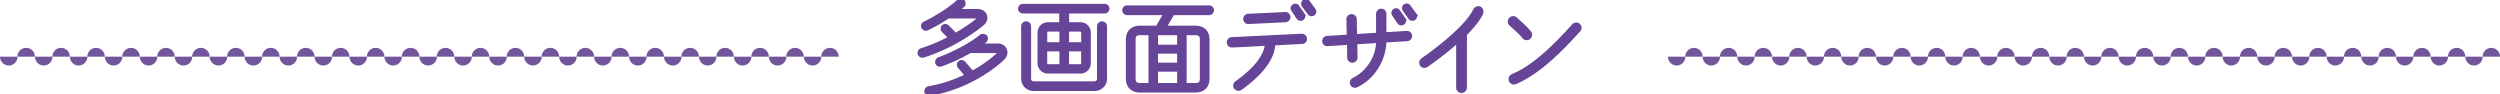
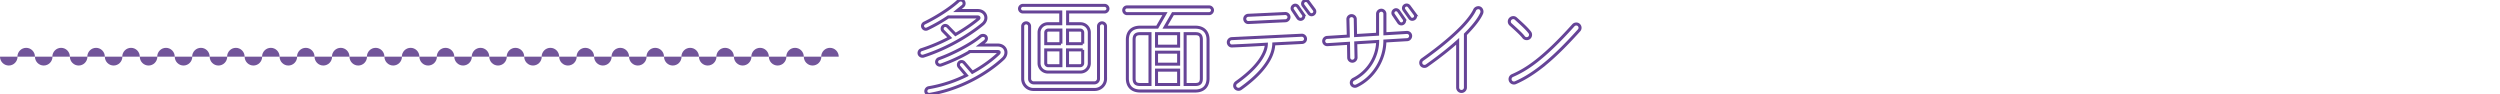
<svg xmlns="http://www.w3.org/2000/svg" data-name="レイヤー 2" viewBox="0 0 992 37.45">
  <g fill="none" stroke="#664497" stroke-miterlimit="10" stroke-width="1.2">
    <path d="M366.45 22.26c-.7.21-1.48-.16-1.72-.86-.21-.7.21-1.48.9-1.68 4.18-1.35 7.99-3.03 11.23-4.76l-2.67-2.71c-.49-.49-.45-1.31.04-1.8s1.31-.45 1.8.04l3.12 3.2c5.08-2.91 8.37-5.58 9.06-6.19.45-.37.25-.78-.29-.78h-11.64c-2.21 1.48-5 3.16-8.36 4.76-.66.29-1.39.04-1.72-.62s-.04-1.39.62-1.72c4.18-2.01 9.96-5.53 13.45-8.77.53-.49 1.44-.49 1.93.04s.49 1.43-.04 1.93c-.53.49-1.52 1.23-2.26 1.84h8.04c3.16 0 4.39 3.32 2.05 5.33-1.43 1.23-10.54 8.57-23.53 12.75Zm2.54 15.17c-.74.12-1.48-.29-1.6-1.03s.41-1.48 1.15-1.6c5.78-.98 10.78-2.83 14.92-4.88l-2.87-3.4c-.45-.53-.37-1.35.16-1.8.53-.45 1.35-.37 1.8.16l3.28 3.81c6.07-3.32 9.72-6.76 10.37-7.42.45-.45.33-.82-.29-.82h-10.99a67.431 67.431 0 0 1-11.44 5.33c-.7.25-1.52-.08-1.76-.78-.25-.7.16-1.48.86-1.72 5.04-1.8 12.55-5.58 16.48-8.9.57-.45 1.56-.45 2.05.08.49.53.33 1.39-.21 1.89-.41.37-1.27.98-1.97 1.52h6.93c3.24 0 4.3 3.28 2.26 5.33-1.39 1.35-12.1 11.28-29.15 14.23ZM438.35 4.75h-14.72v4.67h5.12c1.93 0 3.49 1.56 3.49 3.49v12.18c0 1.93-1.56 3.49-3.49 3.49h-12.96c-1.93 0-3.49-1.56-3.49-3.49V12.91c0-1.93 1.56-3.49 3.49-3.49h5.12V4.75h-15.05c-.7 0-1.31-.62-1.31-1.31s.62-1.31 1.31-1.31h32.47c.7 0 1.31.62 1.31 1.31s-.61 1.31-1.31 1.31Zm.33 26.49c0 2.38-1.93 4.26-4.31 4.26h-24.31c-2.38 0-4.26-1.89-4.26-4.26V10.41c0-.74.66-1.35 1.39-1.35s1.35.61 1.35 1.35v20.83c0 .9.74 1.64 1.64 1.64h24.07c.9 0 1.64-.74 1.64-1.64V10.41c0-.74.66-1.35 1.39-1.35s1.39.61 1.39 1.35v20.83Zm-17.71-13.9v-5.41h-5.04c-.53 0-.98.45-.98.98v4.43h6.03Zm0 8.73V19.8h-6.03v5.29c0 .53.45.98.98.98h5.04Zm8.65-8.73v-4.43c0-.53-.45-.98-.98-.98h-5.04v5.41h6.03Zm0 2.46h-6.03v6.27h5.04c.53 0 .98-.45.98-.98V19.8ZM479.81 5.41h-14.39l-3.12 5.37h11.97c3.2 0 5.08 1.8 5.08 5v15.33c0 3.16-1.85 5-5.04 5h-21.89c-3.2 0-5.08-1.8-5.08-5V15.78c0-3.2 1.89-5 5.08-5h6.76l3.08-5.37h-15.09c-.7 0-1.27-.66-1.27-1.35s.57-1.31 1.27-1.31h32.64c.7 0 1.31.62 1.31 1.31s-.62 1.35-1.31 1.35Zm-23.49 7.95h-3.89c-1.76 0-2.42.66-2.42 2.42v15.33c0 1.72.61 2.42 2.42 2.42h3.89V13.36Zm11.36 4.96v-4.96h-8.77v4.96h8.77Zm0 7.14V20.7h-8.77v4.76h8.77Zm0 2.37h-8.77v5.7h8.77v-5.7Zm9.02-12.05c0-1.76-.66-2.42-2.42-2.42h-4.02v20.17h4.02c1.76 0 2.42-.66 2.42-2.42V15.78ZM516.67 16.85l-11.23.57c-.04 1.27-.33 3.53-1.93 6.36-1.76 3.12-5.04 7.01-11.23 11.4-.66.45-1.6.29-2.09-.37-.49-.66-.29-1.56.37-2.05 5.95-4.22 8.9-7.79 10.37-10.46 1.27-2.25 1.52-3.81 1.56-4.76-3.28.21-10.21.57-13.65.7-.78.04-1.39-.62-1.44-1.39-.04-.78.57-1.48 1.35-1.52l27.76-1.35c.78-.04 1.48.61 1.52 1.39s-.57 1.44-1.35 1.48Zm-6.6-8.61c-4.84.21-10.91.53-14.72.7-.78.04-1.39-.62-1.43-1.39s.57-1.43 1.35-1.48l14.68-.7c.78-.04 1.48.57 1.52 1.35.04.78-.62 1.48-1.39 1.52Zm7.05-2.55c.41.57.25 1.35-.33 1.76-.57.41-1.35.25-1.76-.33L512.94 4c-.41-.57-.25-1.31.33-1.72s1.31-.25 1.72.33l2.13 3.08Zm4.35-1.84c.41.57.29 1.35-.29 1.76s-1.35.29-1.76-.29l-2.3-3.12c-.41-.57-.29-1.35.29-1.76.57-.41 1.35-.29 1.76.29l2.3 3.12ZM558.38 15.74l-8.86.53c-.04 7.38-4.55 14.68-11.27 17.83-.7.33-1.6.04-1.93-.7-.33-.74.04-1.56.74-1.93 5.66-2.83 9.47-8.65 9.59-15.01l-8.69.53.12 5.82c0 .78-.66 1.48-1.44 1.48h-.04c-.78 0-1.43-.66-1.43-1.44l-.08-5.66c-1.93.12-6.23.41-8.41.53-.74.04-1.39-.57-1.43-1.35-.04-.78.57-1.48 1.35-1.52l8.41-.53-.16-6.64c-.04-.78.66-1.48 1.44-1.48s1.48.61 1.48 1.39l.12 6.52 8.73-.53V5.49c0-.78.7-1.44 1.48-1.44s1.43.66 1.43 1.44v7.91l8.69-.53c.78-.04 1.48.53 1.52 1.31.04.78-.57 1.52-1.35 1.56Zm-1.27-8.24c.41.57.25 1.35-.33 1.76-.57.41-1.35.25-1.76-.33l-2.09-3.08c-.41-.57-.25-1.35.33-1.76.57-.41 1.31-.25 1.72.33l2.13 3.08Zm4.35-1.85c.41.57.29 1.35-.29 1.76s-1.35.33-1.76-.25L557.16 4c-.41-.57-.33-1.35.25-1.76.57-.41 1.35-.29 1.76.29l2.3 3.12ZM582.09 12.99l-.61.62v21.12c0 .86-.7 1.56-1.56 1.56s-1.52-.7-1.52-1.56V16.4c-3.12 2.83-7.13 6.03-12.3 9.68-.66.45-1.6.33-2.09-.33-.45-.66-.29-1.64.37-2.09 7.38-5.21 12.34-9.55 15.58-12.87 3.53-3.65 4.88-6.11 5.17-6.81.33-.74 1.31-1.15 2.05-.82.74.33 1.07 1.35.74 2.09-.7 1.68-2.42 4.22-5.82 7.75ZM606.72 15.04c-.66.49-1.68.37-2.17-.33-.94-1.23-2.99-3.07-5.17-5.04-.62-.57-.66-1.56-.08-2.17s1.56-.7 2.17-.12c2.17 1.97 4.26 3.81 5.54 5.49.53.66.37 1.68-.29 2.17Zm4.72 11.61c-4.1 3.16-7.34 4.96-10.17 6.19a1.536 1.536 0 0 1-1.19-2.83c2.62-1.15 5.62-2.71 9.51-5.74 3.9-3.03 8.65-7.46 14.72-14.23.57-.62 1.56-.7 2.17-.12.61.57.66 1.52.08 2.13-6.15 6.85-11.03 11.44-15.13 14.6Z" />
  </g>
  <g fill="#664497">
-     <path d="M366.45 22.26c-.7.21-1.48-.16-1.72-.86-.21-.7.21-1.48.9-1.68 4.18-1.35 7.99-3.03 11.23-4.76l-2.67-2.71c-.49-.49-.45-1.31.04-1.8s1.31-.45 1.8.04l3.12 3.2c5.08-2.91 8.37-5.58 9.06-6.19.45-.37.25-.78-.29-.78h-11.64c-2.21 1.48-5 3.16-8.36 4.76-.66.29-1.39.04-1.72-.62s-.04-1.39.62-1.72c4.18-2.01 9.96-5.53 13.45-8.77.53-.49 1.44-.49 1.93.04s.49 1.43-.04 1.93c-.53.49-1.52 1.23-2.26 1.84h8.04c3.16 0 4.39 3.32 2.05 5.33-1.43 1.23-10.54 8.57-23.53 12.75Zm2.54 15.17c-.74.12-1.48-.29-1.6-1.03s.41-1.48 1.15-1.6c5.78-.98 10.78-2.83 14.92-4.88l-2.87-3.4c-.45-.53-.37-1.35.16-1.8.53-.45 1.35-.37 1.8.16l3.28 3.81c6.07-3.32 9.72-6.76 10.37-7.42.45-.45.33-.82-.29-.82h-10.99a67.431 67.431 0 0 1-11.44 5.33c-.7.25-1.52-.08-1.76-.78-.25-.7.16-1.48.86-1.72 5.04-1.8 12.55-5.58 16.48-8.9.57-.45 1.56-.45 2.05.08.49.53.33 1.39-.21 1.89-.41.37-1.27.98-1.97 1.52h6.93c3.24 0 4.3 3.28 2.26 5.33-1.39 1.35-12.1 11.28-29.15 14.23ZM438.35 4.75h-14.72v4.67h5.12c1.93 0 3.49 1.56 3.49 3.49v12.18c0 1.93-1.56 3.49-3.49 3.49h-12.96c-1.93 0-3.49-1.56-3.49-3.49V12.91c0-1.93 1.56-3.49 3.49-3.49h5.12V4.75h-15.05c-.7 0-1.31-.62-1.31-1.31s.62-1.31 1.31-1.31h32.47c.7 0 1.31.62 1.31 1.31s-.61 1.31-1.31 1.31Zm.33 26.49c0 2.38-1.93 4.26-4.31 4.26h-24.31c-2.38 0-4.26-1.89-4.26-4.26V10.41c0-.74.66-1.35 1.39-1.35s1.35.61 1.35 1.35v20.83c0 .9.74 1.64 1.64 1.64h24.07c.9 0 1.64-.74 1.64-1.64V10.41c0-.74.66-1.35 1.39-1.35s1.39.61 1.39 1.35v20.83Zm-17.71-13.9v-5.41h-5.04c-.53 0-.98.45-.98.98v4.43h6.03Zm0 8.73V19.8h-6.03v5.29c0 .53.45.98.98.98h5.04Zm8.65-8.73v-4.43c0-.53-.45-.98-.98-.98h-5.04v5.41h6.03Zm0 2.46h-6.03v6.27h5.04c.53 0 .98-.45.98-.98V19.8ZM479.81 5.41h-14.39l-3.12 5.37h11.97c3.2 0 5.08 1.8 5.08 5v15.33c0 3.16-1.85 5-5.04 5h-21.89c-3.2 0-5.08-1.8-5.08-5V15.78c0-3.2 1.89-5 5.08-5h6.76l3.08-5.37h-15.09c-.7 0-1.27-.66-1.27-1.35s.57-1.31 1.27-1.31h32.64c.7 0 1.31.62 1.31 1.31s-.62 1.35-1.31 1.35Zm-23.49 7.95h-3.89c-1.76 0-2.42.66-2.42 2.42v15.33c0 1.72.61 2.42 2.42 2.42h3.89V13.36Zm11.36 4.96v-4.96h-8.77v4.96h8.77Zm0 7.14V20.7h-8.77v4.76h8.77Zm0 2.37h-8.77v5.7h8.77v-5.7Zm9.02-12.05c0-1.76-.66-2.42-2.42-2.42h-4.02v20.17h4.02c1.76 0 2.42-.66 2.42-2.42V15.78ZM516.67 16.85l-11.23.57c-.04 1.27-.33 3.53-1.93 6.36-1.76 3.12-5.04 7.01-11.23 11.4-.66.45-1.6.29-2.09-.37-.49-.66-.29-1.56.37-2.05 5.95-4.22 8.9-7.79 10.37-10.46 1.27-2.25 1.52-3.81 1.56-4.76-3.28.21-10.21.57-13.65.7-.78.04-1.39-.62-1.44-1.39-.04-.78.57-1.48 1.35-1.52l27.76-1.35c.78-.04 1.48.61 1.52 1.39s-.57 1.44-1.35 1.48Zm-6.6-8.61c-4.84.21-10.91.53-14.72.7-.78.04-1.39-.62-1.43-1.39s.57-1.43 1.35-1.48l14.68-.7c.78-.04 1.48.57 1.52 1.35.04.78-.62 1.48-1.39 1.52Zm7.05-2.55c.41.57.25 1.35-.33 1.76-.57.41-1.35.25-1.76-.33L512.94 4c-.41-.57-.25-1.31.33-1.72s1.31-.25 1.72.33l2.13 3.08Zm4.35-1.84c.41.57.29 1.35-.29 1.76s-1.35.29-1.76-.29l-2.3-3.12c-.41-.57-.29-1.35.29-1.76.57-.41 1.35-.29 1.76.29l2.3 3.12ZM558.38 15.74l-8.86.53c-.04 7.38-4.55 14.68-11.27 17.83-.7.33-1.6.04-1.93-.7-.33-.74.04-1.56.74-1.93 5.66-2.83 9.47-8.65 9.59-15.01l-8.69.53.12 5.82c0 .78-.66 1.48-1.44 1.48h-.04c-.78 0-1.43-.66-1.43-1.44l-.08-5.66c-1.93.12-6.23.41-8.41.53-.74.04-1.39-.57-1.43-1.35-.04-.78.57-1.48 1.35-1.52l8.41-.53-.16-6.64c-.04-.78.66-1.48 1.44-1.48s1.48.61 1.48 1.39l.12 6.52 8.73-.53V5.49c0-.78.7-1.44 1.48-1.44s1.43.66 1.43 1.44v7.91l8.69-.53c.78-.04 1.48.53 1.52 1.31.04.78-.57 1.52-1.35 1.56Zm-1.27-8.24c.41.57.25 1.35-.33 1.76-.57.41-1.35.25-1.76-.33l-2.09-3.08c-.41-.57-.25-1.35.33-1.76.57-.41 1.31-.25 1.72.33l2.13 3.08Zm4.35-1.85c.41.57.29 1.35-.29 1.76s-1.35.33-1.76-.25L557.16 4c-.41-.57-.33-1.35.25-1.76.57-.41 1.35-.29 1.76.29l2.3 3.12ZM582.09 12.99l-.61.62v21.12c0 .86-.7 1.56-1.56 1.56s-1.52-.7-1.52-1.56V16.4c-3.12 2.83-7.13 6.03-12.3 9.68-.66.45-1.6.33-2.09-.33-.45-.66-.29-1.64.37-2.09 7.38-5.21 12.34-9.55 15.58-12.87 3.53-3.65 4.88-6.11 5.17-6.81.33-.74 1.31-1.15 2.05-.82.74.33 1.07 1.35.74 2.09-.7 1.68-2.42 4.22-5.82 7.75ZM606.72 15.04c-.66.49-1.68.37-2.17-.33-.94-1.23-2.99-3.07-5.17-5.04-.62-.57-.66-1.56-.08-2.17s1.56-.7 2.17-.12c2.17 1.97 4.26 3.81 5.54 5.49.53.66.37 1.68-.29 2.17Zm4.72 11.61c-4.1 3.16-7.34 4.96-10.17 6.19a1.536 1.536 0 0 1-1.19-2.83c2.62-1.15 5.62-2.71 9.51-5.74 3.9-3.03 8.65-7.46 14.72-14.23.57-.62 1.56-.7 2.17-.12.61.57.66 1.52.08 2.13-6.15 6.85-11.03 11.44-15.13 14.6Z" />
-   </g>
+     </g>
  <g fill="#72559a" fill-rule="evenodd">
-     <path d="M675.6 22.49c0-1.94-1.54-3.51-3.45-3.51s-3.45 1.57-3.45 3.51h6.9ZM689.36 22.49c0-1.94-1.54-3.51-3.45-3.51s-3.45 1.57-3.45 3.51h6.9ZM661.85 22.49c0 1.94 1.54 3.51 3.45 3.51s3.45-1.57 3.45-3.51h-6.9ZM675.6 22.49c0 1.94 1.54 3.51 3.45 3.51s3.45-1.57 3.45-3.51h-6.9ZM703.12 22.49c0-1.94-1.54-3.51-3.45-3.51s-3.45 1.57-3.45 3.51h6.9ZM716.87 22.49c0-1.94-1.54-3.51-3.45-3.51s-3.45 1.57-3.45 3.51h6.9ZM689.36 22.49c0 1.94 1.54 3.51 3.45 3.51s3.45-1.57 3.45-3.51h-6.9ZM703.12 22.49c0 1.94 1.54 3.51 3.45 3.51s3.45-1.57 3.45-3.51h-6.9ZM730.63 22.49c0-1.94-1.54-3.51-3.45-3.51s-3.45 1.57-3.45 3.51h6.9ZM744.39 22.49c0-1.94-1.54-3.51-3.45-3.51s-3.45 1.57-3.45 3.51h6.9ZM716.87 22.49c0 1.94 1.54 3.51 3.45 3.51s3.45-1.57 3.45-3.51h-6.9ZM730.63 22.49c0 1.94 1.54 3.51 3.45 3.51s3.45-1.57 3.45-3.51h-6.9ZM758.14 22.49c0-1.94-1.54-3.51-3.45-3.51s-3.45 1.57-3.45 3.51h6.9ZM771.9 22.49c0-1.94-1.54-3.51-3.45-3.51S765 20.55 765 22.49h6.9ZM744.39 22.49c0 1.94 1.54 3.51 3.45 3.51s3.45-1.57 3.45-3.51h-6.9ZM758.14 22.49c0 1.94 1.54 3.51 3.45 3.51s3.45-1.57 3.45-3.51h-6.9ZM785.65 22.49c0-1.94-1.54-3.51-3.45-3.51s-3.45 1.57-3.45 3.51h6.9ZM799.41 22.49c0-1.94-1.54-3.51-3.45-3.51s-3.45 1.57-3.45 3.51h6.9ZM771.9 22.49c0 1.94 1.54 3.51 3.45 3.51s3.45-1.57 3.45-3.51h-6.9ZM785.65 22.49c0 1.94 1.54 3.51 3.45 3.51s3.45-1.57 3.45-3.51h-6.9ZM813.17 22.49c0-1.94-1.54-3.51-3.45-3.51s-3.45 1.57-3.45 3.51h6.9ZM826.92 22.49c0-1.94-1.54-3.51-3.45-3.51s-3.45 1.57-3.45 3.51h6.9ZM799.41 22.49c0 1.94 1.54 3.51 3.45 3.51s3.45-1.57 3.45-3.51h-6.9ZM813.17 22.49c0 1.94 1.54 3.51 3.45 3.51s3.45-1.57 3.45-3.51h-6.9ZM840.68 22.49c0-1.94-1.54-3.51-3.45-3.51s-3.45 1.57-3.45 3.51h6.9ZM854.44 22.49c0-1.94-1.54-3.51-3.45-3.51s-3.45 1.57-3.45 3.51h6.9ZM826.92 22.49c0 1.94 1.54 3.51 3.45 3.51s3.45-1.57 3.45-3.51h-6.9ZM840.68 22.49c0 1.94 1.54 3.51 3.45 3.51s3.45-1.57 3.45-3.51h-6.9ZM868.19 22.49c0-1.94-1.54-3.51-3.45-3.51s-3.45 1.57-3.45 3.51h6.9ZM881.95 22.49c0-1.94-1.54-3.51-3.45-3.51s-3.45 1.57-3.45 3.51h6.9ZM854.44 22.49c0 1.94 1.54 3.51 3.45 3.51s3.45-1.57 3.45-3.51h-6.9ZM868.19 22.49c0 1.94 1.54 3.51 3.45 3.51s3.45-1.57 3.45-3.51h-6.9ZM895.71 22.49c0-1.94-1.54-3.51-3.45-3.51s-3.45 1.57-3.45 3.51h6.9ZM909.46 22.49c0-1.94-1.54-3.51-3.45-3.51s-3.45 1.57-3.45 3.51h6.9ZM881.95 22.49c0 1.94 1.54 3.51 3.45 3.51s3.45-1.57 3.45-3.51h-6.9ZM895.71 22.49c0 1.94 1.54 3.51 3.45 3.51s3.45-1.57 3.45-3.51h-6.9ZM923.22 22.49c0-1.94-1.54-3.51-3.45-3.51s-3.45 1.57-3.45 3.51h6.9ZM936.97 22.49c0-1.94-1.54-3.51-3.45-3.51s-3.45 1.57-3.45 3.51h6.9ZM909.46 22.49c0 1.94 1.54 3.51 3.45 3.51s3.45-1.57 3.45-3.51h-6.9ZM923.22 22.49c0 1.94 1.54 3.51 3.45 3.51s3.45-1.57 3.45-3.51h-6.9ZM950.73 22.49c0-1.94-1.54-3.51-3.45-3.51s-3.45 1.57-3.45 3.51h6.9ZM964.49 22.49c0-1.94-1.54-3.51-3.45-3.51s-3.45 1.57-3.45 3.51h6.9ZM936.97 22.49c0 1.94 1.54 3.51 3.45 3.51s3.45-1.57 3.45-3.51h-6.9ZM950.73 22.49c0 1.94 1.54 3.51 3.45 3.51s3.45-1.57 3.45-3.51h-6.9ZM978.24 22.49c0-1.94-1.54-3.51-3.45-3.51s-3.45 1.57-3.45 3.51h6.9ZM992 22.49c0-1.94-1.54-3.51-3.45-3.51s-3.45 1.57-3.45 3.51h6.9ZM964.49 22.49c0 1.94 1.54 3.51 3.45 3.51s3.45-1.57 3.45-3.51h-6.9ZM978.24 22.49c0 1.94 1.54 3.51 3.45 3.51s3.45-1.57 3.45-3.51h-6.9Z" />
-   </g>
+     </g>
  <g fill="#72559a" fill-rule="evenodd">
-     <path d="M13.87 22.49c0-1.94-1.56-3.51-3.48-3.51s-3.48 1.57-3.48 3.51h6.95ZM27.73 22.49c0-1.94-1.56-3.51-3.48-3.51s-3.48 1.57-3.48 3.51h6.95ZM0 22.49C0 24.43 1.56 26 3.48 26s3.48-1.57 3.48-3.51H0ZM13.87 22.49c0 1.94 1.56 3.51 3.48 3.51s3.48-1.57 3.48-3.51h-6.96ZM41.6 22.49c0-1.94-1.56-3.51-3.48-3.51s-3.48 1.57-3.48 3.51h6.95ZM55.47 22.49c0-1.94-1.56-3.51-3.48-3.51s-3.48 1.57-3.48 3.51h6.95ZM27.73 22.49c0 1.94 1.56 3.51 3.48 3.51s3.48-1.57 3.48-3.51h-6.96ZM41.6 22.49c0 1.94 1.56 3.51 3.48 3.51s3.48-1.57 3.48-3.51H41.6ZM69.34 22.49c0-1.94-1.56-3.51-3.48-3.51s-3.48 1.57-3.48 3.51h6.95ZM83.2 22.49c0-1.94-1.56-3.51-3.48-3.51s-3.48 1.57-3.48 3.51h6.95ZM55.47 22.49c0 1.94 1.56 3.51 3.48 3.51s3.48-1.57 3.48-3.51h-6.96ZM69.34 22.49c0 1.94 1.56 3.51 3.48 3.51s3.48-1.57 3.48-3.51h-6.96ZM97.07 22.49c0-1.94-1.56-3.51-3.48-3.51s-3.48 1.57-3.48 3.51h6.95ZM110.94 22.49c0-1.94-1.56-3.51-3.48-3.51s-3.48 1.57-3.48 3.51h6.95ZM83.2 22.49c0 1.94 1.56 3.51 3.48 3.51s3.48-1.57 3.48-3.51H83.2ZM97.07 22.49c0 1.94 1.56 3.51 3.48 3.51s3.48-1.57 3.48-3.51h-6.96ZM124.81 22.49c0-1.94-1.56-3.51-3.48-3.51s-3.48 1.57-3.48 3.51h6.95ZM138.67 22.49c0-1.94-1.56-3.51-3.48-3.51s-3.48 1.57-3.48 3.51h6.95ZM110.94 22.49c0 1.94 1.56 3.51 3.48 3.51s3.48-1.57 3.48-3.51h-6.96ZM124.81 22.49c0 1.94 1.56 3.51 3.48 3.51s3.48-1.57 3.48-3.51h-6.96ZM152.54 22.49c0-1.94-1.56-3.51-3.48-3.51s-3.48 1.57-3.48 3.51h6.95ZM166.41 22.49c0-1.94-1.56-3.51-3.48-3.51s-3.48 1.57-3.48 3.51h6.95ZM138.67 22.49c0 1.94 1.56 3.51 3.48 3.51s3.48-1.57 3.48-3.51h-6.96ZM152.54 22.49c0 1.94 1.56 3.51 3.48 3.51s3.48-1.57 3.48-3.51h-6.96ZM180.27 22.49c0-1.94-1.56-3.51-3.48-3.51s-3.48 1.57-3.48 3.51h6.95ZM194.14 22.49c0-1.94-1.56-3.51-3.48-3.51s-3.48 1.57-3.48 3.51h6.95ZM166.41 22.49c0 1.94 1.56 3.51 3.48 3.51s3.48-1.57 3.48-3.51h-6.96ZM180.27 22.49c0 1.94 1.56 3.51 3.48 3.51s3.48-1.57 3.48-3.51h-6.96ZM208.01 22.49c0-1.94-1.56-3.51-3.48-3.51s-3.48 1.57-3.48 3.51H208ZM221.88 22.49c0-1.94-1.56-3.51-3.48-3.51s-3.48 1.57-3.48 3.51h6.95ZM194.14 22.49c0 1.94 1.56 3.51 3.48 3.51s3.48-1.57 3.48-3.51h-6.96ZM208.01 22.49c0 1.94 1.56 3.51 3.48 3.51s3.48-1.57 3.48-3.51h-6.96ZM235.74 22.49c0-1.94-1.56-3.51-3.48-3.51s-3.48 1.57-3.48 3.51h6.95ZM249.61 22.49c0-1.94-1.56-3.51-3.48-3.51s-3.48 1.57-3.48 3.51h6.95ZM221.88 22.49c0 1.94 1.56 3.51 3.48 3.51s3.48-1.57 3.48-3.51h-6.96ZM235.74 22.49c0 1.94 1.56 3.51 3.48 3.51s3.48-1.57 3.48-3.51h-6.96ZM263.48 22.49c0-1.94-1.56-3.51-3.48-3.51s-3.48 1.57-3.48 3.51h6.95ZM277.34 22.49c0-1.94-1.56-3.51-3.48-3.51s-3.48 1.57-3.48 3.51h6.95ZM249.61 22.49c0 1.94 1.56 3.51 3.48 3.51s3.48-1.57 3.48-3.51h-6.96ZM263.48 22.49c0 1.94 1.56 3.51 3.48 3.51s3.48-1.57 3.48-3.51h-6.96ZM291.21 22.49c0-1.94-1.56-3.51-3.48-3.51s-3.48 1.57-3.48 3.51h6.95ZM305.08 22.49c0-1.94-1.56-3.51-3.48-3.51s-3.48 1.57-3.48 3.51h6.95ZM277.34 22.49c0 1.94 1.56 3.51 3.48 3.51s3.48-1.57 3.48-3.51h-6.96ZM291.21 22.49c0 1.94 1.56 3.51 3.48 3.51s3.48-1.57 3.48-3.51h-6.96ZM318.95 22.49c0-1.94-1.56-3.51-3.48-3.51s-3.48 1.57-3.48 3.51h6.95ZM332.81 22.49c0-1.94-1.56-3.51-3.48-3.51s-3.48 1.57-3.48 3.51h6.95ZM305.08 22.49c0 1.94 1.56 3.51 3.48 3.51s3.48-1.57 3.48-3.51h-6.96ZM318.95 22.49c0 1.94 1.56 3.51 3.48 3.51s3.48-1.57 3.48-3.51h-6.96Z" />
+     <path d="M13.87 22.49c0-1.94-1.56-3.51-3.48-3.51s-3.48 1.57-3.48 3.51h6.95ZM27.73 22.49c0-1.94-1.56-3.51-3.48-3.51s-3.48 1.57-3.48 3.51h6.95ZM0 22.49C0 24.43 1.56 26 3.48 26s3.48-1.57 3.48-3.51H0ZM13.87 22.49c0 1.94 1.56 3.51 3.48 3.51s3.48-1.57 3.48-3.51h-6.96ZM41.6 22.49c0-1.94-1.56-3.51-3.48-3.51s-3.48 1.57-3.48 3.51h6.95ZM55.47 22.49c0-1.94-1.56-3.51-3.48-3.51s-3.48 1.57-3.48 3.51h6.95ZM27.73 22.49c0 1.94 1.56 3.51 3.48 3.51s3.48-1.57 3.48-3.51h-6.96ZM41.6 22.49c0 1.94 1.56 3.51 3.48 3.51s3.48-1.57 3.48-3.51H41.6ZM69.34 22.49c0-1.94-1.56-3.51-3.48-3.51s-3.48 1.57-3.48 3.51h6.95ZM83.2 22.49c0-1.94-1.56-3.51-3.48-3.51s-3.48 1.57-3.48 3.51h6.95ZM55.47 22.49c0 1.94 1.56 3.51 3.48 3.51s3.48-1.57 3.48-3.51h-6.96ZM69.34 22.49c0 1.94 1.56 3.51 3.48 3.51s3.48-1.57 3.48-3.51h-6.96ZM97.07 22.49c0-1.94-1.56-3.51-3.48-3.51s-3.48 1.57-3.48 3.51h6.95ZM110.94 22.49c0-1.94-1.56-3.51-3.48-3.51s-3.48 1.57-3.48 3.51h6.95ZM83.2 22.49c0 1.94 1.56 3.51 3.48 3.51s3.48-1.57 3.48-3.51H83.2ZM97.07 22.49c0 1.94 1.56 3.51 3.48 3.51s3.48-1.57 3.48-3.51h-6.96ZM124.81 22.49c0-1.94-1.56-3.51-3.48-3.51s-3.48 1.57-3.48 3.51h6.95ZM138.67 22.49c0-1.94-1.56-3.51-3.48-3.51s-3.48 1.57-3.48 3.51h6.95ZM110.94 22.49c0 1.94 1.56 3.51 3.48 3.51s3.48-1.57 3.48-3.51h-6.96ZM124.81 22.49c0 1.94 1.56 3.51 3.48 3.51s3.48-1.57 3.48-3.51h-6.96ZM152.54 22.49c0-1.94-1.56-3.51-3.48-3.51s-3.48 1.57-3.48 3.51h6.95ZM166.41 22.49c0-1.94-1.56-3.51-3.48-3.51s-3.48 1.57-3.48 3.51h6.95ZM138.67 22.49c0 1.94 1.56 3.51 3.48 3.51s3.48-1.57 3.48-3.51h-6.96ZM152.54 22.49c0 1.94 1.56 3.51 3.48 3.51s3.48-1.57 3.48-3.51h-6.96ZM180.27 22.49c0-1.94-1.56-3.51-3.48-3.51s-3.48 1.57-3.48 3.51h6.95ZM194.14 22.49c0-1.94-1.56-3.51-3.48-3.51s-3.48 1.57-3.48 3.51h6.95ZM166.41 22.49c0 1.94 1.56 3.51 3.48 3.51s3.48-1.57 3.48-3.51h-6.96ZM180.27 22.49c0 1.94 1.56 3.51 3.48 3.51s3.48-1.57 3.48-3.51h-6.96ZM208.01 22.49c0-1.94-1.56-3.51-3.48-3.51s-3.48 1.57-3.48 3.51H208ZM221.88 22.49c0-1.94-1.56-3.51-3.48-3.51s-3.48 1.57-3.48 3.51h6.95ZM194.14 22.49c0 1.94 1.56 3.51 3.48 3.51s3.48-1.57 3.48-3.51h-6.96ZM208.01 22.49c0 1.94 1.56 3.51 3.48 3.51s3.48-1.57 3.48-3.51h-6.96ZM235.74 22.49c0-1.94-1.56-3.51-3.48-3.51s-3.48 1.57-3.48 3.51h6.95ZM249.61 22.49c0-1.94-1.56-3.51-3.48-3.51s-3.48 1.57-3.48 3.51h6.95ZM221.88 22.49c0 1.94 1.56 3.51 3.48 3.51s3.48-1.57 3.48-3.51h-6.96ZM235.74 22.49c0 1.94 1.56 3.51 3.48 3.51s3.48-1.57 3.48-3.51h-6.96ZM263.48 22.49c0-1.94-1.56-3.51-3.48-3.51s-3.48 1.57-3.48 3.51h6.95ZM277.34 22.49c0-1.94-1.56-3.51-3.48-3.51s-3.48 1.57-3.48 3.51h6.95ZM249.61 22.49c0 1.94 1.56 3.51 3.48 3.51s3.48-1.57 3.48-3.51h-6.96ZM263.48 22.49c0 1.94 1.56 3.51 3.48 3.51s3.48-1.57 3.48-3.51h-6.96ZM291.21 22.49c0-1.94-1.56-3.51-3.48-3.51s-3.48 1.57-3.48 3.51h6.95ZM305.08 22.49c0-1.94-1.56-3.51-3.48-3.51s-3.48 1.57-3.48 3.51h6.95ZM277.34 22.49c0 1.94 1.56 3.51 3.48 3.51s3.48-1.57 3.48-3.51h-6.96M291.21 22.49c0 1.94 1.56 3.51 3.48 3.51s3.48-1.57 3.48-3.51h-6.96ZM318.95 22.49c0-1.94-1.56-3.51-3.48-3.51s-3.48 1.57-3.48 3.51h6.95ZM332.81 22.49c0-1.94-1.56-3.51-3.48-3.51s-3.48 1.57-3.48 3.51h6.95ZM305.08 22.49c0 1.94 1.56 3.51 3.48 3.51s3.48-1.57 3.48-3.51h-6.96ZM318.95 22.49c0 1.94 1.56 3.51 3.48 3.51s3.48-1.57 3.48-3.51h-6.96Z" />
  </g>
</svg>